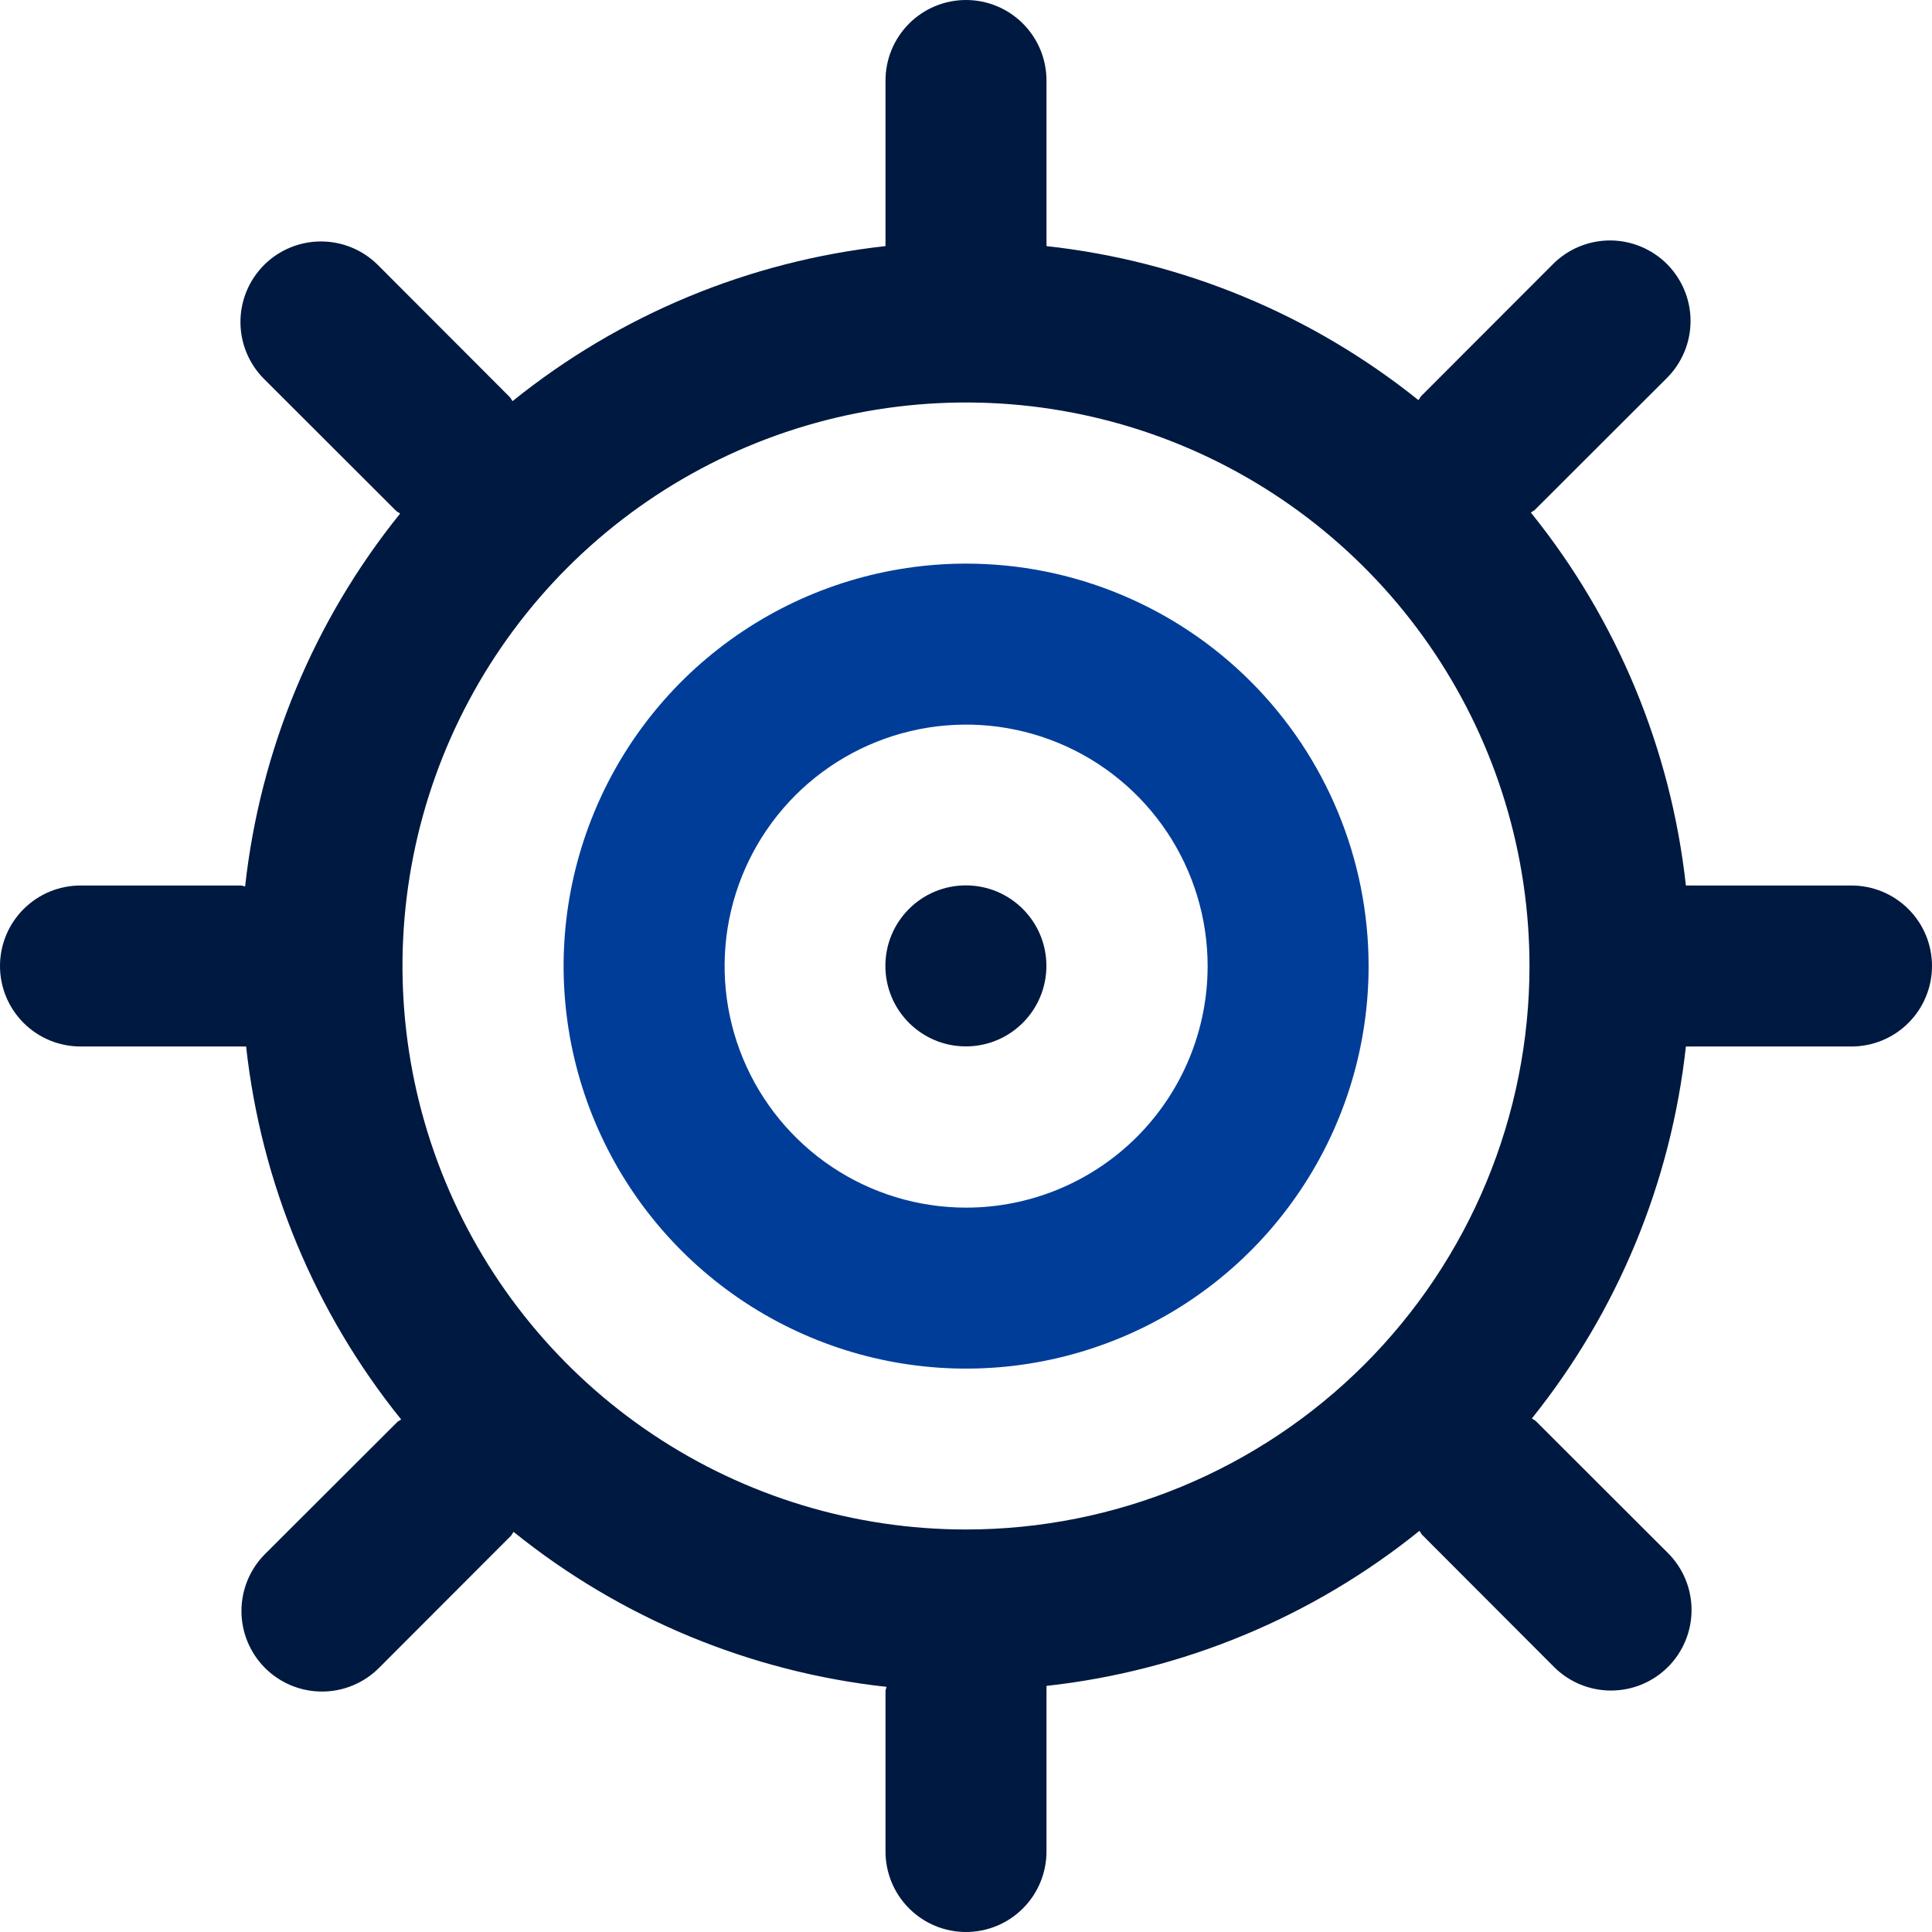
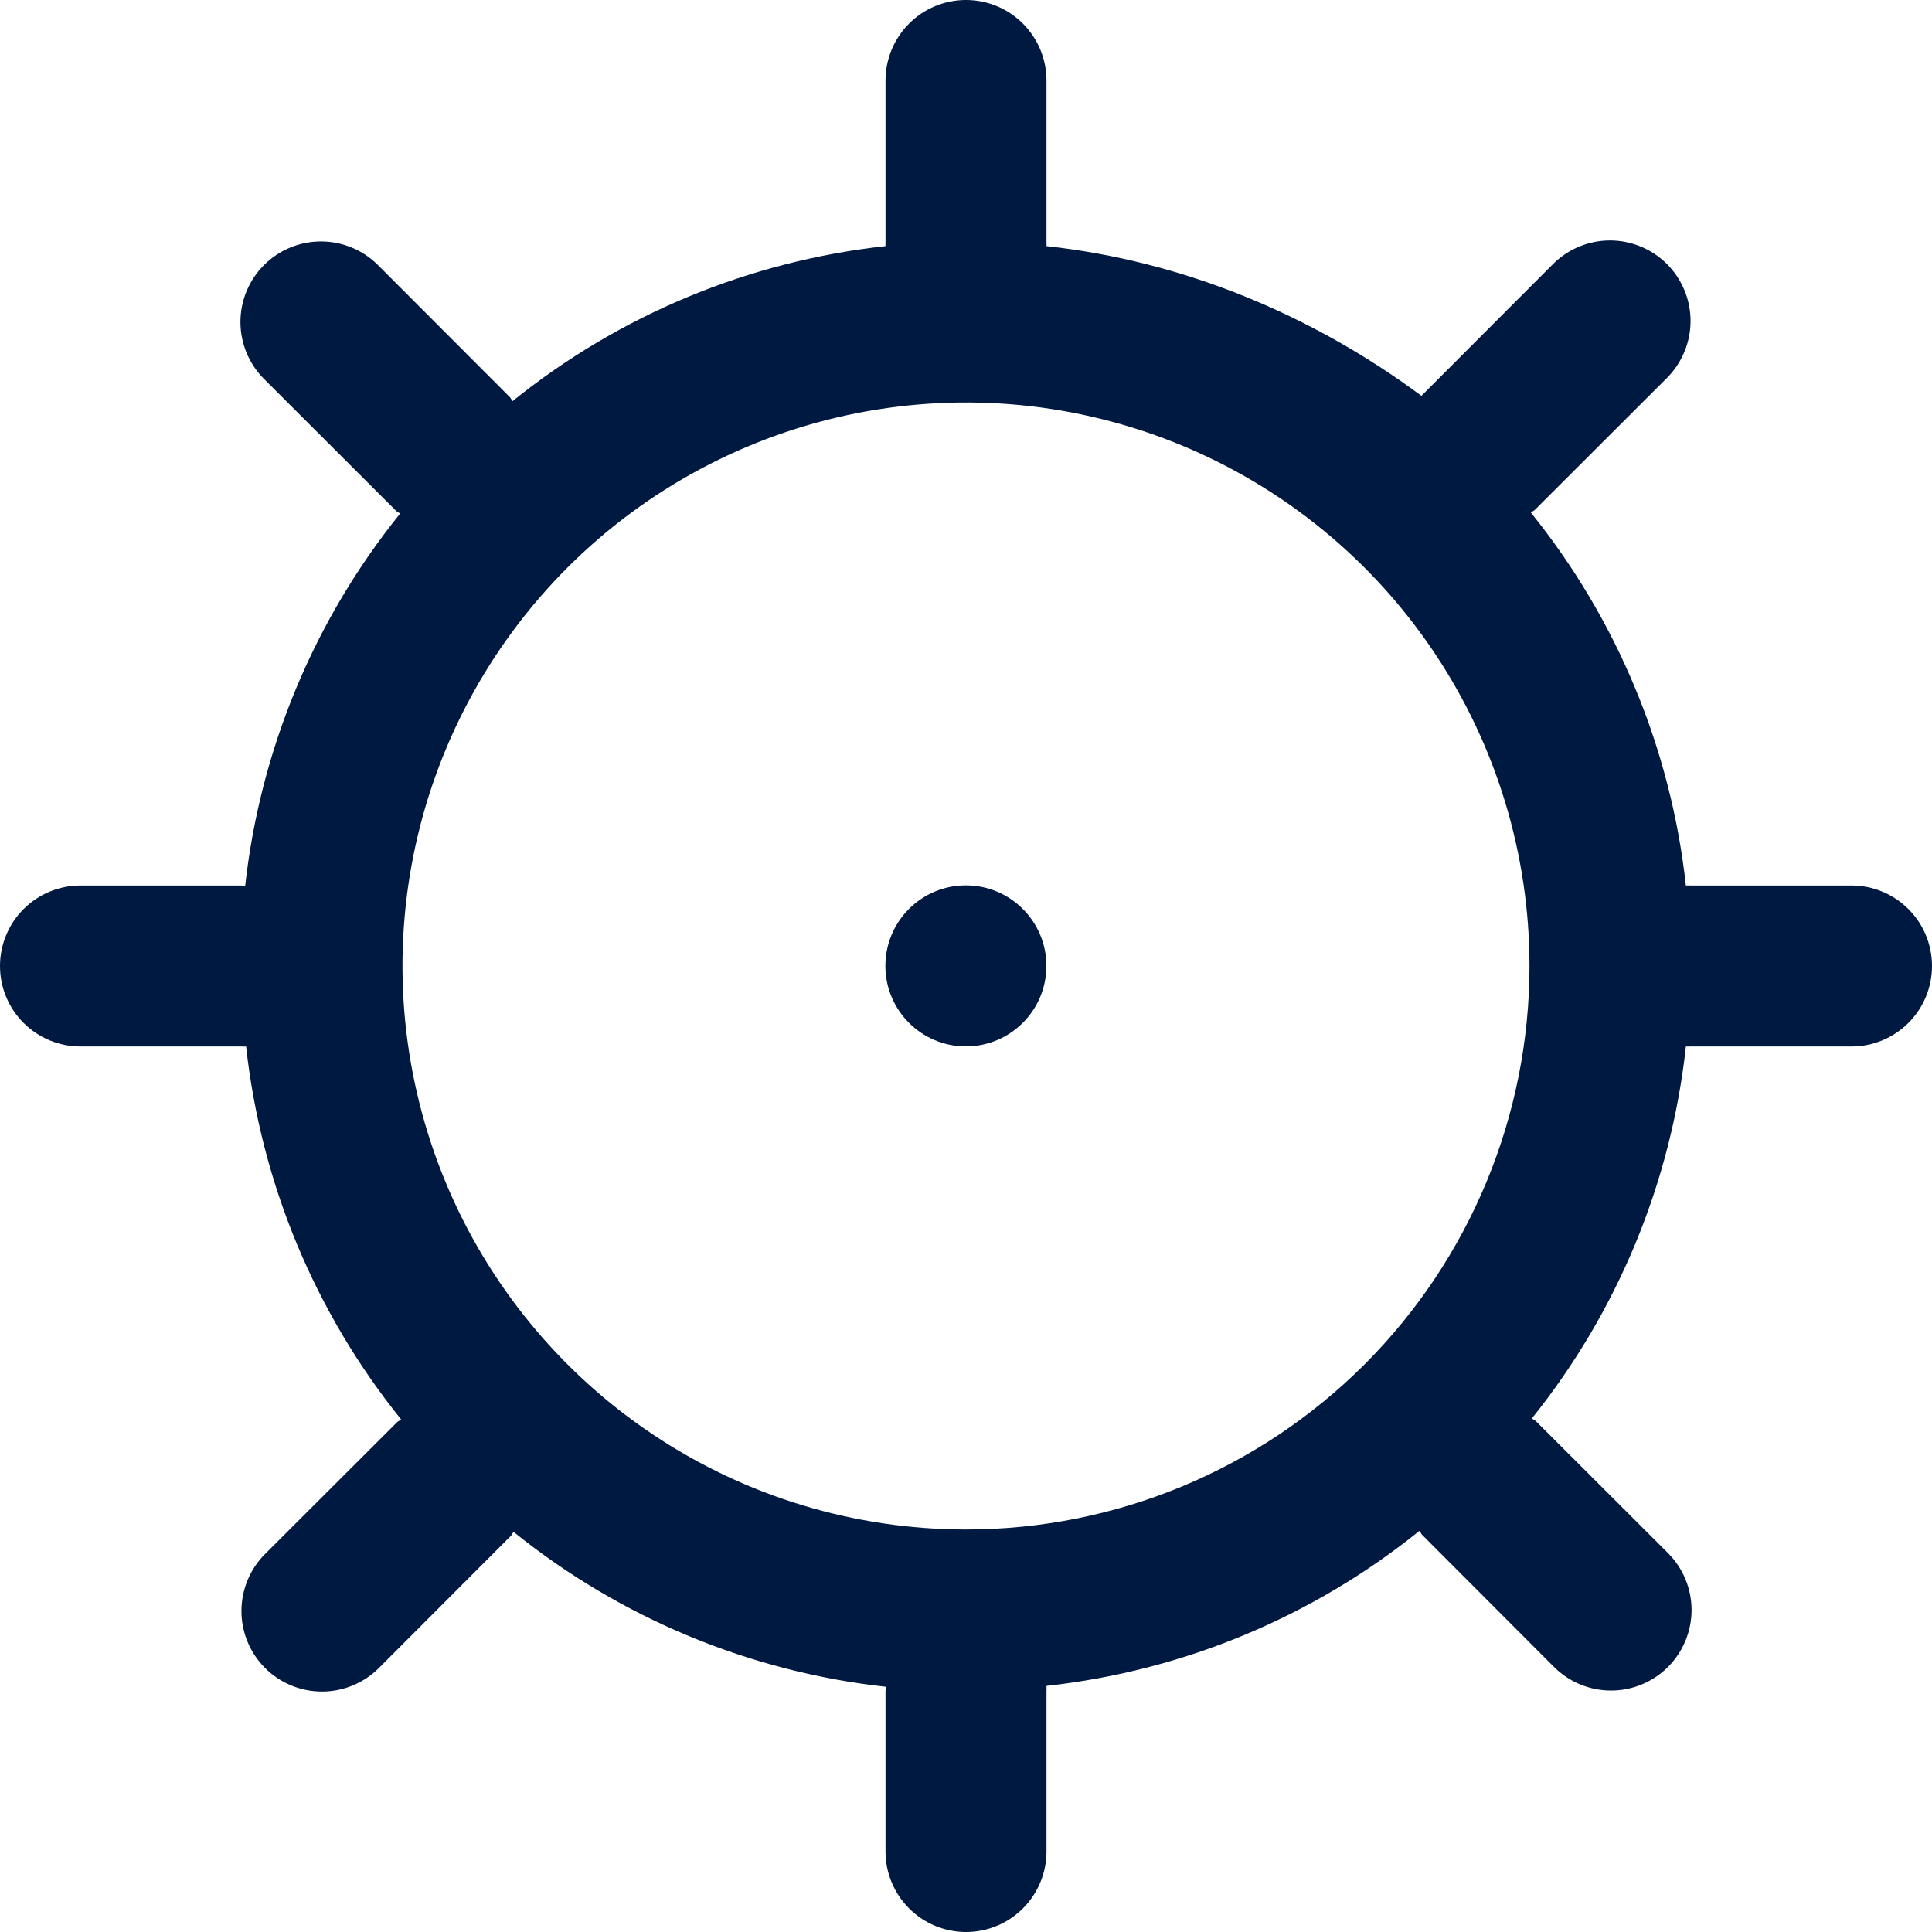
<svg xmlns="http://www.w3.org/2000/svg" width="44" height="44" viewBox="0 0 44 44" fill="none">
-   <path d="M42.167 20.167H38.5C38.465 20.165 38.43 20.165 38.395 20.167C38.053 17.057 36.829 14.11 34.865 11.674C34.893 11.646 34.934 11.637 34.962 11.605L37.964 8.607C38.134 8.437 38.269 8.235 38.361 8.012C38.454 7.79 38.501 7.551 38.501 7.31C38.501 7.07 38.454 6.831 38.361 6.608C38.269 6.386 38.134 6.184 37.964 6.013C37.793 5.843 37.591 5.708 37.369 5.616C37.146 5.524 36.908 5.476 36.667 5.476C36.426 5.476 36.187 5.524 35.965 5.616C35.742 5.708 35.54 5.843 35.37 6.013L32.372 9.015C32.34 9.043 32.331 9.084 32.303 9.112C29.871 7.161 26.933 5.944 23.833 5.605C23.835 5.57 23.835 5.535 23.833 5.5V1.833C23.833 1.347 23.64 0.881 23.296 0.537C22.953 0.193 22.486 0 22 0C21.514 0 21.047 0.193 20.704 0.537C20.36 0.881 20.167 1.347 20.167 1.833V5.5C20.165 5.535 20.165 5.57 20.167 5.605C17.057 5.947 14.11 7.171 11.674 9.135C11.646 9.107 11.637 9.066 11.605 9.038L8.607 6.036C8.263 5.692 7.797 5.499 7.31 5.499C6.824 5.499 6.357 5.692 6.013 6.036C5.669 6.38 5.476 6.847 5.476 7.333C5.476 7.82 5.669 8.286 6.013 8.63L9.015 11.628C9.043 11.66 9.084 11.669 9.112 11.697C7.148 14.133 5.924 17.08 5.582 20.19C5.555 20.181 5.528 20.173 5.5 20.167H1.833C1.347 20.167 0.881 20.36 0.537 20.704C0.193 21.047 0 21.514 0 22C0 22.486 0.193 22.953 0.537 23.296C0.881 23.64 1.347 23.833 1.833 23.833H5.5C5.535 23.835 5.57 23.835 5.605 23.833C5.947 26.943 7.171 29.89 9.135 32.326C9.107 32.354 9.066 32.363 9.038 32.395L6.036 35.392C5.692 35.736 5.499 36.203 5.499 36.69C5.499 37.176 5.692 37.643 6.036 37.987C6.38 38.331 6.847 38.524 7.333 38.524C7.82 38.524 8.286 38.331 8.63 37.987L11.628 34.985C11.66 34.957 11.669 34.916 11.697 34.888C14.133 36.852 17.08 38.076 20.19 38.417C20.181 38.445 20.173 38.472 20.167 38.5V42.167C20.167 42.653 20.36 43.119 20.704 43.463C21.047 43.807 21.514 44 22 44C22.486 44 22.953 43.807 23.296 43.463C23.64 43.119 23.833 42.653 23.833 42.167V38.5C23.835 38.465 23.835 38.43 23.833 38.395C26.943 38.053 29.89 36.829 32.326 34.865C32.354 34.893 32.363 34.934 32.395 34.962L35.392 37.964C35.736 38.308 36.203 38.501 36.69 38.501C37.176 38.501 37.643 38.308 37.987 37.964C38.331 37.62 38.524 37.153 38.524 36.667C38.524 36.18 38.331 35.714 37.987 35.37L34.985 32.372C34.957 32.34 34.916 32.331 34.888 32.303C36.839 29.871 38.056 26.933 38.395 23.833C38.43 23.835 38.465 23.835 38.5 23.833H42.167C42.653 23.833 43.119 23.64 43.463 23.296C43.807 22.953 44 22.486 44 22C44 21.514 43.807 21.047 43.463 20.704C43.119 20.36 42.653 20.167 42.167 20.167ZM22 34.833C19.462 34.833 16.981 34.081 14.87 32.67C12.76 31.26 11.115 29.256 10.143 26.911C9.172 24.566 8.918 21.986 9.413 19.496C9.908 17.007 11.131 14.72 12.925 12.925C14.72 11.131 17.007 9.908 19.496 9.413C21.986 8.918 24.566 9.172 26.911 10.143C29.256 11.115 31.26 12.76 32.67 14.87C34.081 16.981 34.833 19.462 34.833 22C34.833 25.404 33.481 28.668 31.075 31.075C28.668 33.481 25.404 34.833 22 34.833Z" fill="#001940" />
-   <path d="M22.003 12.836C20.19 12.836 18.417 13.374 16.91 14.381C15.402 15.388 14.227 16.82 13.534 18.495C12.84 20.17 12.658 22.013 13.012 23.791C13.366 25.569 14.239 27.202 15.521 28.484C16.803 29.766 18.436 30.639 20.214 30.993C21.992 31.347 23.835 31.165 25.511 30.471C27.186 29.778 28.617 28.603 29.624 27.095C30.632 25.588 31.169 23.816 31.169 22.003C31.169 19.572 30.203 17.24 28.484 15.521C26.765 13.802 24.434 12.836 22.003 12.836ZM22.003 27.503C20.915 27.503 19.851 27.18 18.947 26.576C18.043 25.971 17.338 25.112 16.921 24.107C16.505 23.102 16.396 21.997 16.608 20.93C16.82 19.863 17.344 18.883 18.113 18.113C18.883 17.344 19.863 16.82 20.93 16.608C21.997 16.396 23.102 16.505 24.107 16.921C25.112 17.337 25.971 18.043 26.576 18.947C27.18 19.851 27.503 20.915 27.503 22.003C27.503 23.461 26.923 24.86 25.892 25.892C24.86 26.923 23.461 27.503 22.003 27.503Z" fill="#003D98" />
+   <path d="M42.167 20.167H38.5C38.465 20.165 38.43 20.165 38.395 20.167C38.053 17.057 36.829 14.11 34.865 11.674C34.893 11.646 34.934 11.637 34.962 11.605L37.964 8.607C38.134 8.437 38.269 8.235 38.361 8.012C38.454 7.79 38.501 7.551 38.501 7.31C38.501 7.07 38.454 6.831 38.361 6.608C38.269 6.386 38.134 6.184 37.964 6.013C37.793 5.843 37.591 5.708 37.369 5.616C37.146 5.524 36.908 5.476 36.667 5.476C36.426 5.476 36.187 5.524 35.965 5.616C35.742 5.708 35.54 5.843 35.37 6.013L32.372 9.015C29.871 7.161 26.933 5.944 23.833 5.605C23.835 5.57 23.835 5.535 23.833 5.5V1.833C23.833 1.347 23.64 0.881 23.296 0.537C22.953 0.193 22.486 0 22 0C21.514 0 21.047 0.193 20.704 0.537C20.36 0.881 20.167 1.347 20.167 1.833V5.5C20.165 5.535 20.165 5.57 20.167 5.605C17.057 5.947 14.11 7.171 11.674 9.135C11.646 9.107 11.637 9.066 11.605 9.038L8.607 6.036C8.263 5.692 7.797 5.499 7.31 5.499C6.824 5.499 6.357 5.692 6.013 6.036C5.669 6.38 5.476 6.847 5.476 7.333C5.476 7.82 5.669 8.286 6.013 8.63L9.015 11.628C9.043 11.66 9.084 11.669 9.112 11.697C7.148 14.133 5.924 17.08 5.582 20.19C5.555 20.181 5.528 20.173 5.5 20.167H1.833C1.347 20.167 0.881 20.36 0.537 20.704C0.193 21.047 0 21.514 0 22C0 22.486 0.193 22.953 0.537 23.296C0.881 23.64 1.347 23.833 1.833 23.833H5.5C5.535 23.835 5.57 23.835 5.605 23.833C5.947 26.943 7.171 29.89 9.135 32.326C9.107 32.354 9.066 32.363 9.038 32.395L6.036 35.392C5.692 35.736 5.499 36.203 5.499 36.69C5.499 37.176 5.692 37.643 6.036 37.987C6.38 38.331 6.847 38.524 7.333 38.524C7.82 38.524 8.286 38.331 8.63 37.987L11.628 34.985C11.66 34.957 11.669 34.916 11.697 34.888C14.133 36.852 17.08 38.076 20.19 38.417C20.181 38.445 20.173 38.472 20.167 38.5V42.167C20.167 42.653 20.36 43.119 20.704 43.463C21.047 43.807 21.514 44 22 44C22.486 44 22.953 43.807 23.296 43.463C23.64 43.119 23.833 42.653 23.833 42.167V38.5C23.835 38.465 23.835 38.43 23.833 38.395C26.943 38.053 29.89 36.829 32.326 34.865C32.354 34.893 32.363 34.934 32.395 34.962L35.392 37.964C35.736 38.308 36.203 38.501 36.69 38.501C37.176 38.501 37.643 38.308 37.987 37.964C38.331 37.62 38.524 37.153 38.524 36.667C38.524 36.18 38.331 35.714 37.987 35.37L34.985 32.372C34.957 32.34 34.916 32.331 34.888 32.303C36.839 29.871 38.056 26.933 38.395 23.833C38.43 23.835 38.465 23.835 38.5 23.833H42.167C42.653 23.833 43.119 23.64 43.463 23.296C43.807 22.953 44 22.486 44 22C44 21.514 43.807 21.047 43.463 20.704C43.119 20.36 42.653 20.167 42.167 20.167ZM22 34.833C19.462 34.833 16.981 34.081 14.87 32.67C12.76 31.26 11.115 29.256 10.143 26.911C9.172 24.566 8.918 21.986 9.413 19.496C9.908 17.007 11.131 14.72 12.925 12.925C14.72 11.131 17.007 9.908 19.496 9.413C21.986 8.918 24.566 9.172 26.911 10.143C29.256 11.115 31.26 12.76 32.67 14.87C34.081 16.981 34.833 19.462 34.833 22C34.833 25.404 33.481 28.668 31.075 31.075C28.668 33.481 25.404 34.833 22 34.833Z" fill="#001940" />
  <path d="M21.997 23.831C23.01 23.831 23.831 23.01 23.831 21.997C23.831 20.985 23.01 20.164 21.997 20.164C20.985 20.164 20.164 20.985 20.164 21.997C20.164 23.01 20.985 23.831 21.997 23.831Z" fill="#001940" />
</svg>